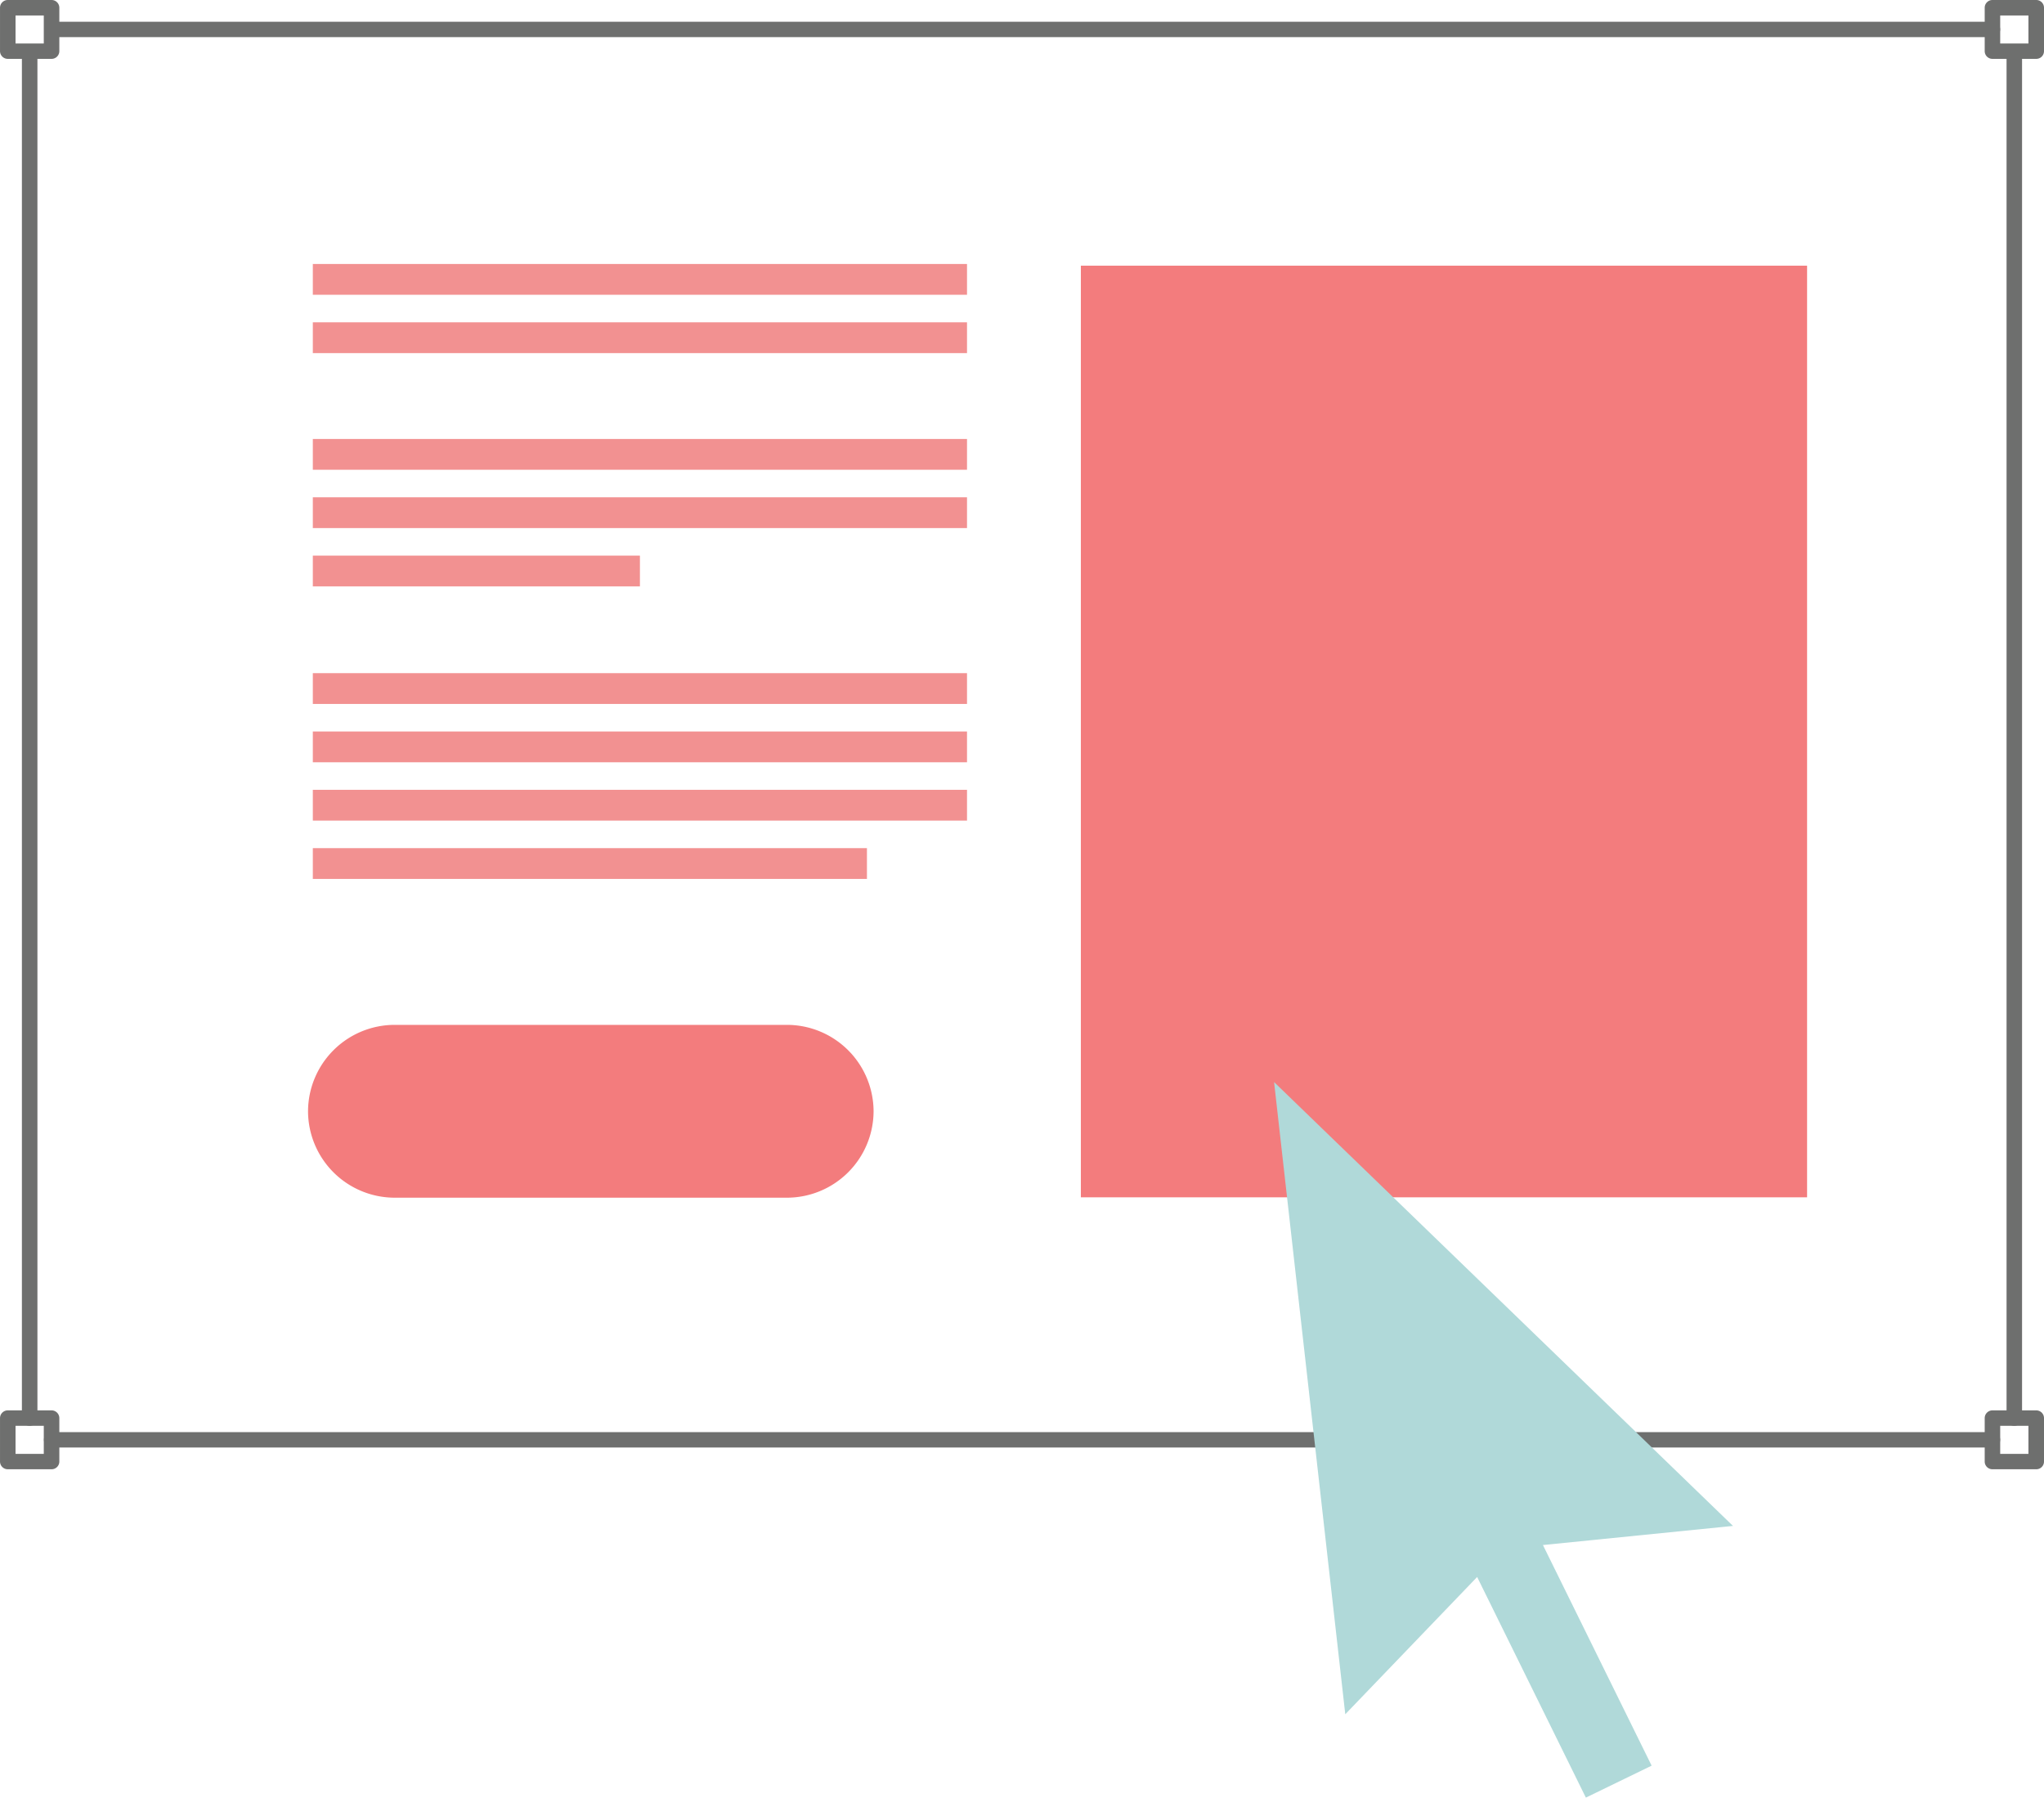
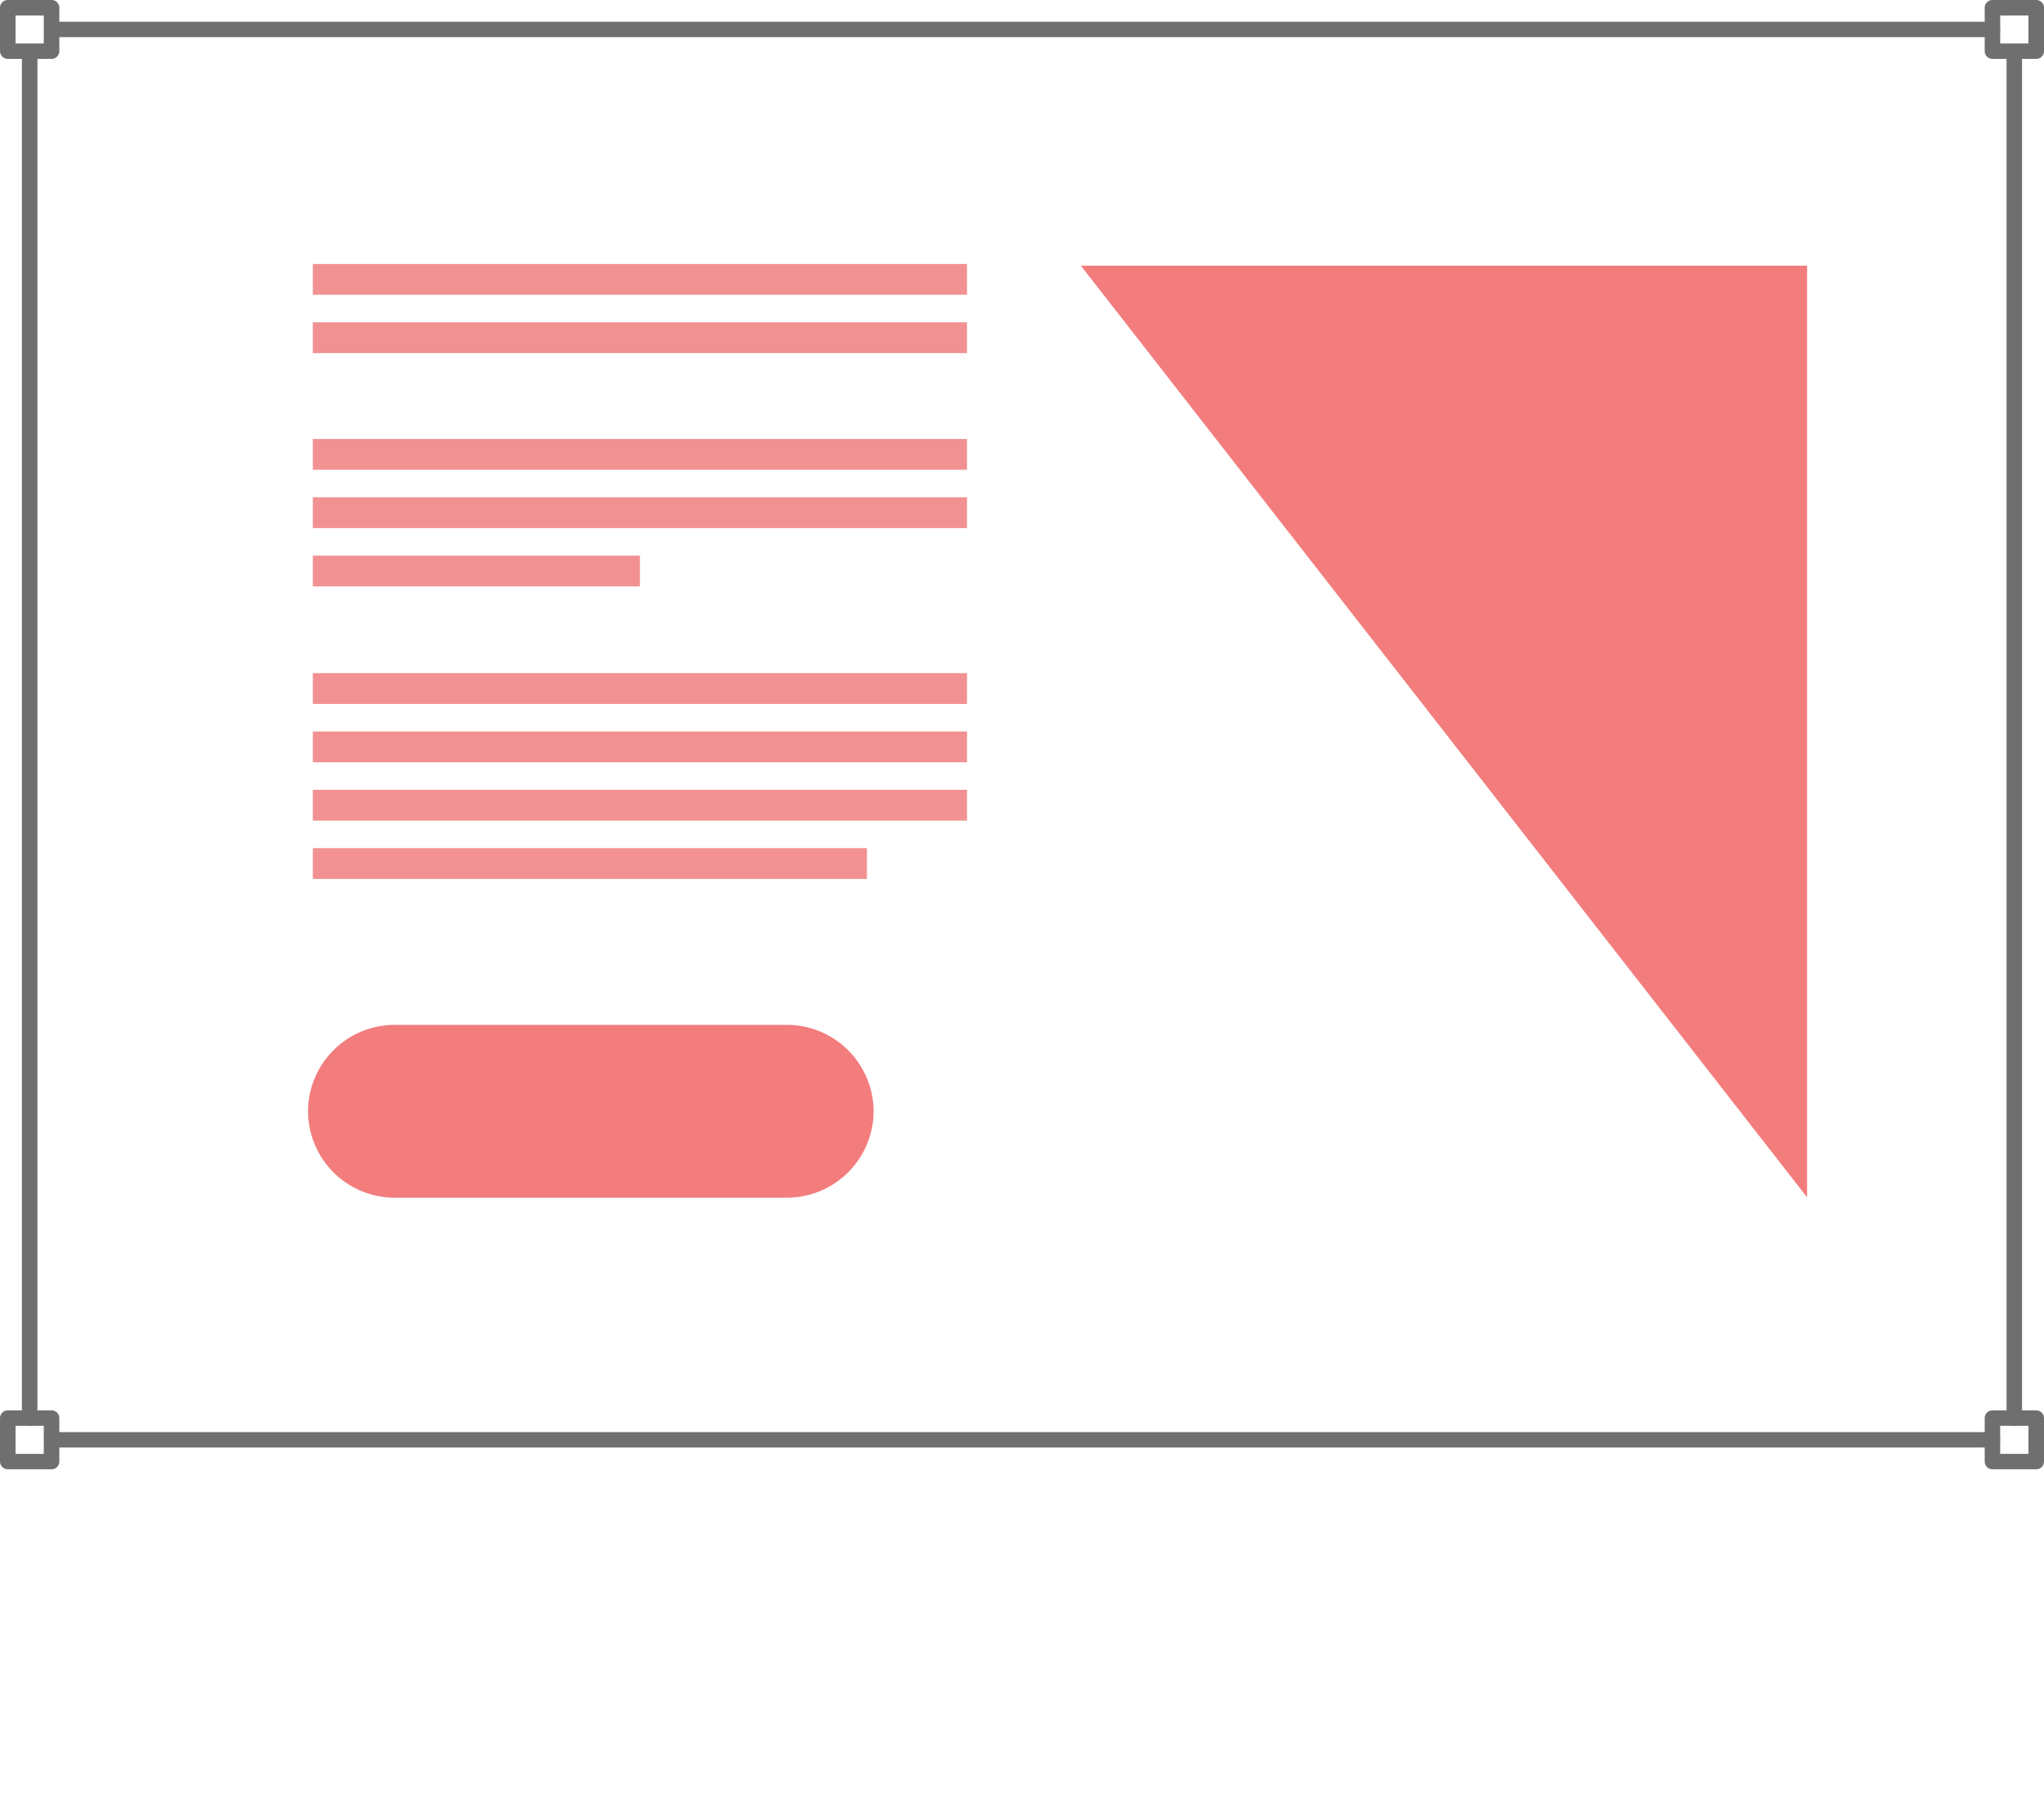
<svg xmlns="http://www.w3.org/2000/svg" width="125.16" height="110.067" viewBox="0 0 125.16 110.067">
  <defs>
    <style>.a{isolation:isolate;}.b{fill:#f37c7d;}.c{fill:url(#a);}.d{fill:#f29191;}.e{fill:#6e6f6e;}.f{fill:#b0d9d9;}</style>
    <linearGradient id="a" x1="-32.982" y1="20.416" x2="-32.982" y2="20.407" gradientUnits="objectBoundingBox">
      <stop offset="0" stop-color="#abd4d6" />
      <stop offset="0.317" stop-color="#c8d0cf" />
      <stop offset="0.474" stop-color="#dec2be" />
      <stop offset="1" stop-color="#f37c7d" />
    </linearGradient>
  </defs>
  <g class="a" transform="translate(-161.042 -148.552)">
    <g transform="translate(179.904 211.303)">
      <path class="b" d="M201.491,196.225H177.52a5.31,5.31,0,0,1-5.329-5.29h0a5.31,5.31,0,0,1,5.329-5.292h23.97a5.312,5.312,0,0,1,5.331,5.292h0a5.311,5.311,0,0,1-5.331,5.29Z" transform="translate(-172.191 -185.642)" />
    </g>
    <g class="a" transform="translate(227.226 164.819)">
-       <path class="c" d="M0,0H44.469V57.044H0Z" />
+       <path class="c" d="M0,0H44.469V57.044Z" />
    </g>
    <g transform="translate(180.197 164.716)">
      <rect class="d" width="40.058" height="1.885" />
    </g>
    <g transform="translate(180.197 168.288)">
      <rect class="d" width="40.058" height="1.885" />
    </g>
    <g transform="translate(180.197 175.43)">
      <rect class="d" width="40.058" height="1.885" />
    </g>
    <g transform="translate(180.197 179.001)">
      <rect class="d" width="40.058" height="1.885" />
    </g>
    <g transform="translate(180.197 182.572)">
      <rect class="d" width="20.029" height="1.885" />
    </g>
    <g transform="translate(180.197 189.769)">
      <rect class="d" width="40.058" height="1.885" />
    </g>
    <g transform="translate(180.197 193.341)">
      <rect class="d" width="40.058" height="1.885" />
    </g>
    <g transform="translate(180.197 196.912)">
      <rect class="d" width="40.058" height="1.885" />
    </g>
    <g transform="translate(180.197 200.483)">
      <rect class="d" width="33.93" height="1.885" />
    </g>
    <g transform="translate(161.042 148.552)">
      <path class="e" d="M164.2,152.156h-2.682a.474.474,0,0,1-.475-.472h0v-2.66a.474.474,0,0,1,.475-.472H164.2a.474.474,0,0,1,.475.472h0v2.661A.474.474,0,0,1,164.2,152.156Zm-2.206-.942h1.729V149.5h-1.729Z" transform="translate(-161.042 -148.552)" />
      <g transform="translate(121.529)">
        <path class="e" d="M236.031,152.156h-2.682a.473.473,0,0,1-.475-.472v-2.66a.473.473,0,0,1,.475-.472h2.682a.473.473,0,0,1,.474.472v2.661A.472.472,0,0,1,236.031,152.156Zm-2.208-.942h1.729V149.5h-1.729Z" transform="translate(-232.874 -148.552)" />
      </g>
      <g transform="translate(121.529 86.357)">
        <path class="e" d="M236.031,203.2h-2.682a.472.472,0,0,1-.475-.47v-2.663a.474.474,0,0,1,.475-.472h2.682a.473.473,0,0,1,.474.472v2.663A.471.471,0,0,1,236.031,203.2Zm-2.208-.942h1.729v-1.717h-1.729Z" transform="translate(-232.874 -199.595)" />
      </g>
      <g transform="translate(0 86.357)">
        <path class="e" d="M164.2,203.2h-2.682a.473.473,0,0,1-.475-.47h0v-2.663a.474.474,0,0,1,.475-.472H164.2a.474.474,0,0,1,.475.472v2.663a.473.473,0,0,1-.475.47Zm-2.206-.942h1.729v-1.717h-1.729Z" transform="translate(-161.042 -199.595)" />
      </g>
      <g transform="translate(3.077 1.329)">
        <path class="e" d="M281.787,150.281H163.352a.471.471,0,1,1-.032-.942.1.1,0,0,1,.032,0H281.787a.471.471,0,0,1,0,.942Z" transform="translate(-162.861 -149.337)" />
      </g>
      <g transform="translate(1.34 2.735)">
        <path class="e" d="M162.31,234.735a.474.474,0,0,1-.475-.472h0V150.656a.476.476,0,0,1,.951-.032v83.639A.475.475,0,0,1,162.31,234.735Z" transform="translate(-161.834 -150.169)" />
      </g>
      <g transform="translate(122.867 2.735)">
        <path class="e" d="M234.139,234.735a.473.473,0,0,1-.474-.472V150.656a.475.475,0,0,1,.949-.03v83.637A.475.475,0,0,1,234.139,234.735Z" transform="translate(-233.665 -150.169)" />
      </g>
      <g transform="translate(2.7 87.689)">
        <path class="e" d="M281.941,201.324H163.1a.471.471,0,0,1,0-.942H281.941a.471.471,0,0,1,0,.942Z" transform="translate(-162.638 -200.382)" />
      </g>
    </g>
    <g transform="translate(239.054 214.805)">
-       <path class="f" d="M235.255,214.89l-28.1-27.178,4.36,38.71,8.075-8.405,6.657,13.509,4.027-1.956-6.656-13.509Z" transform="translate(-207.152 -187.712)" />
-     </g>
+       </g>
  </g>
</svg>